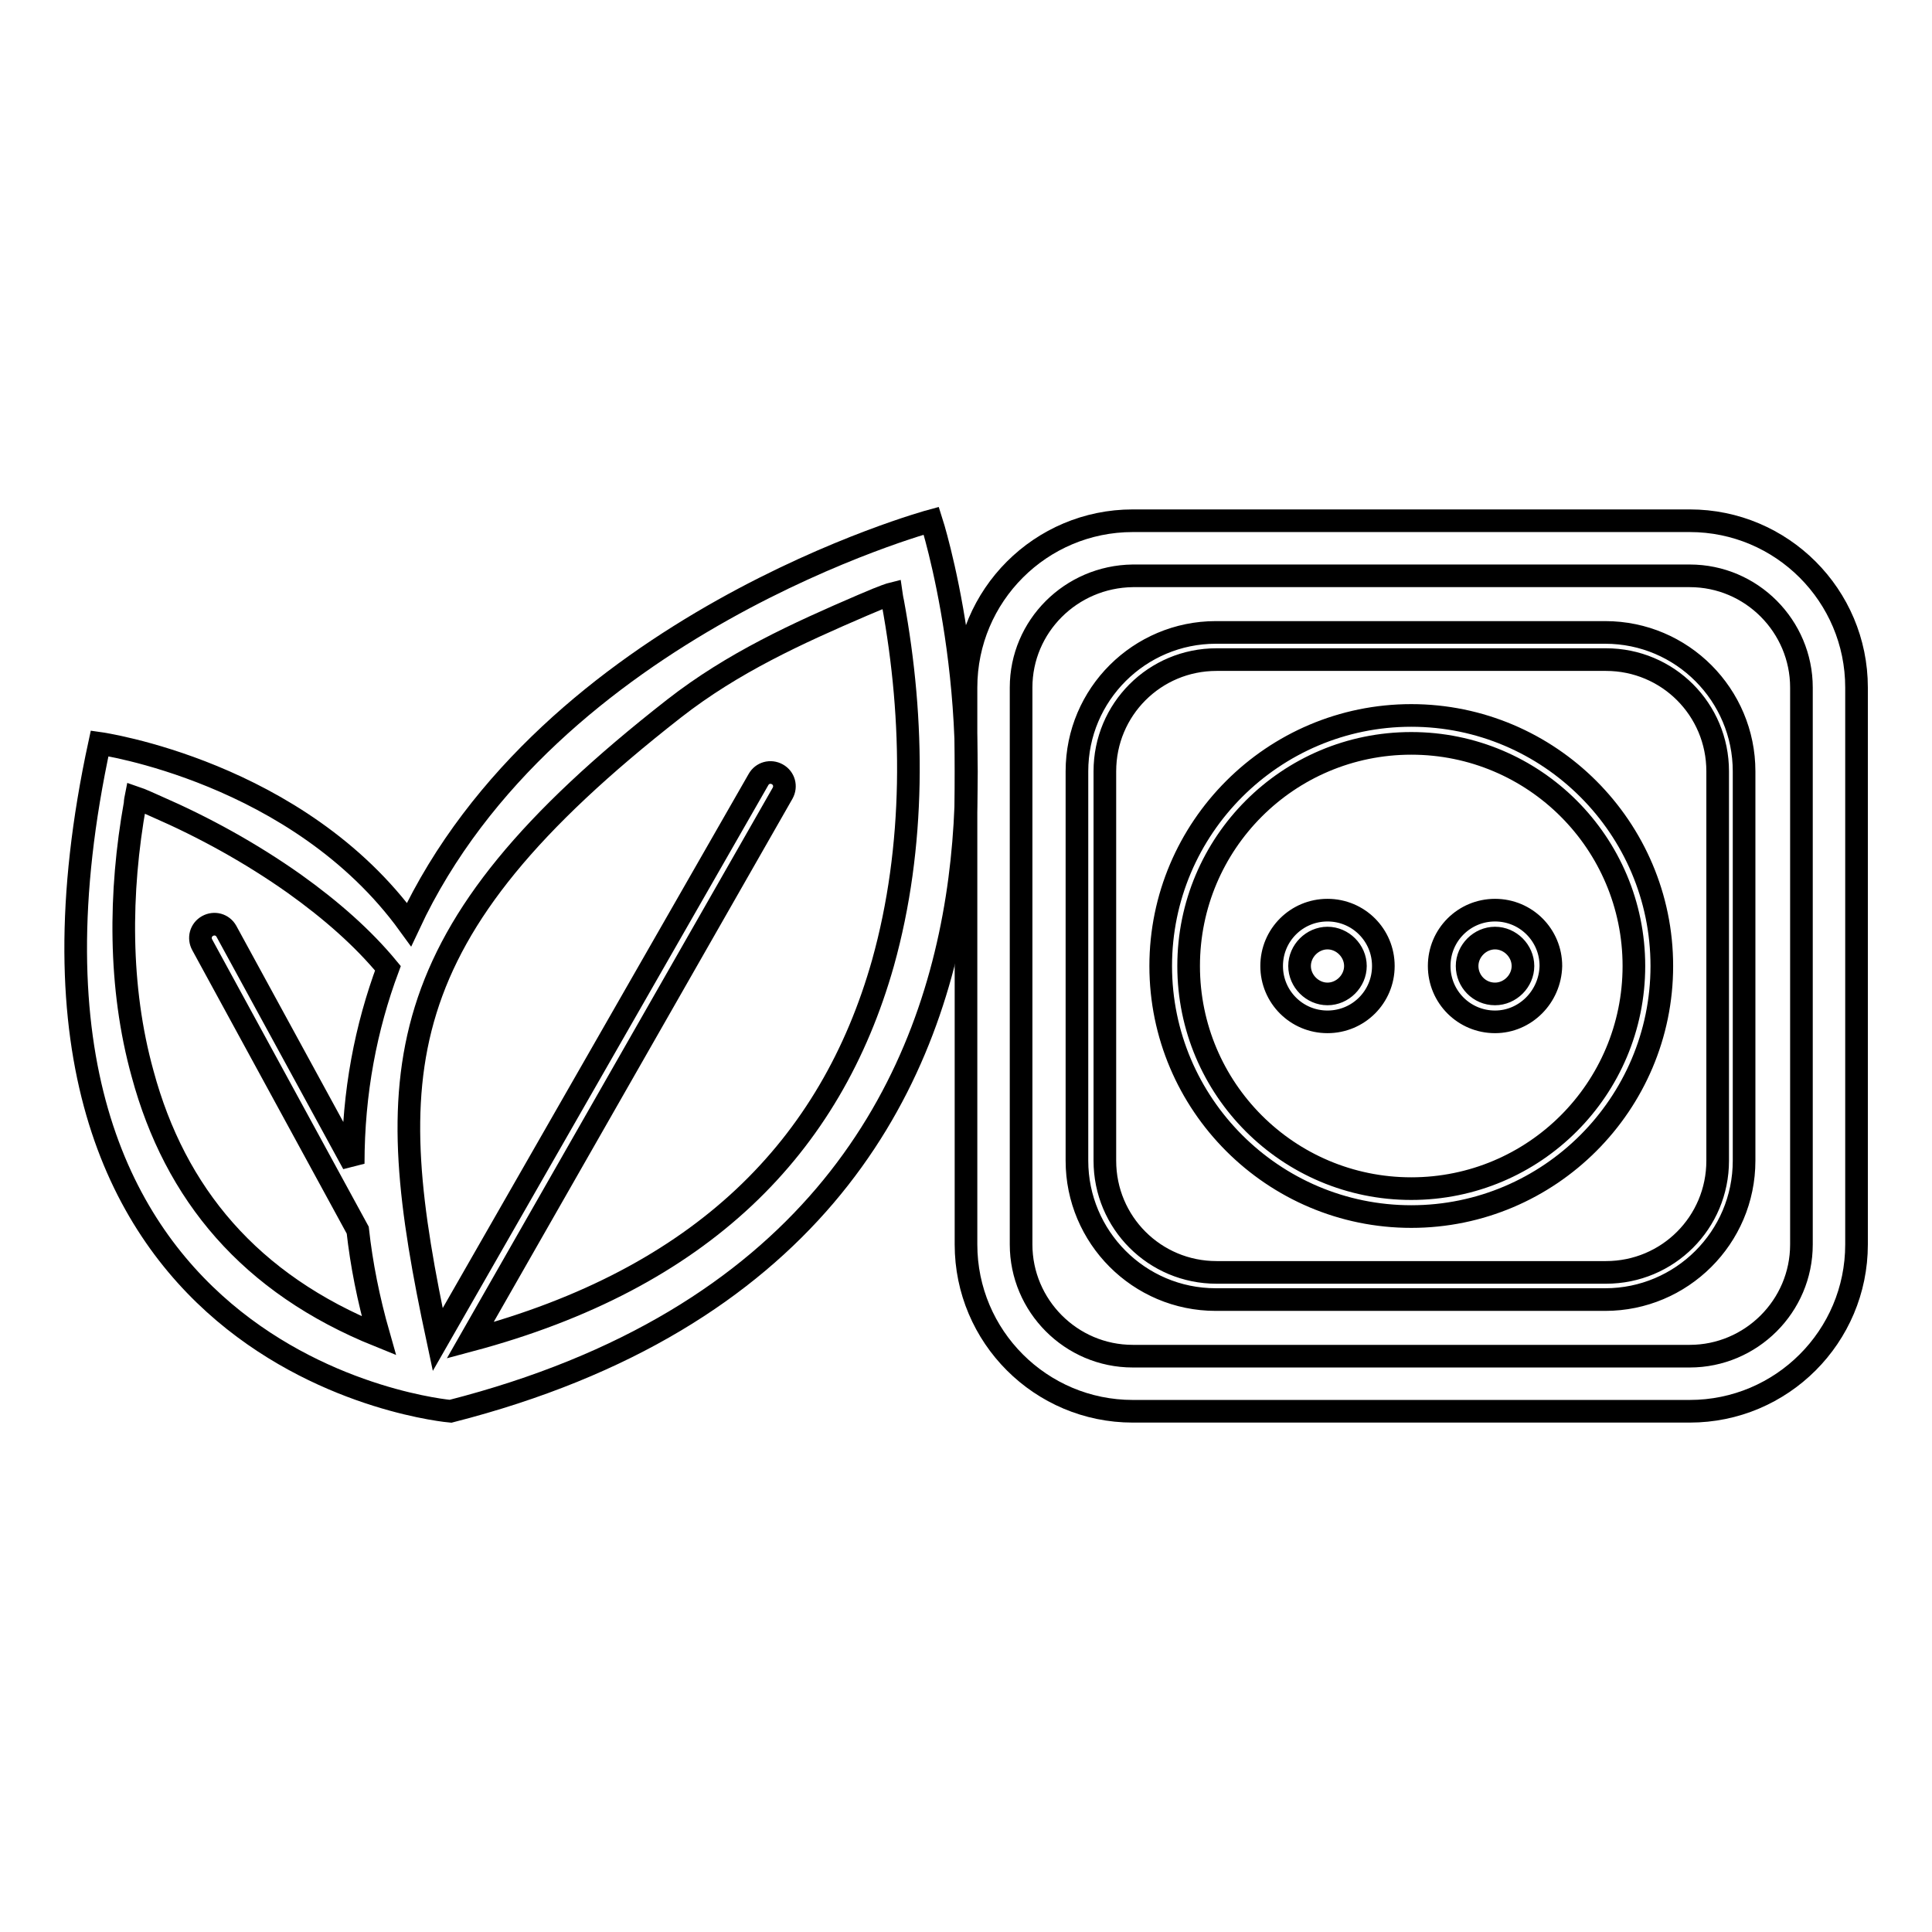
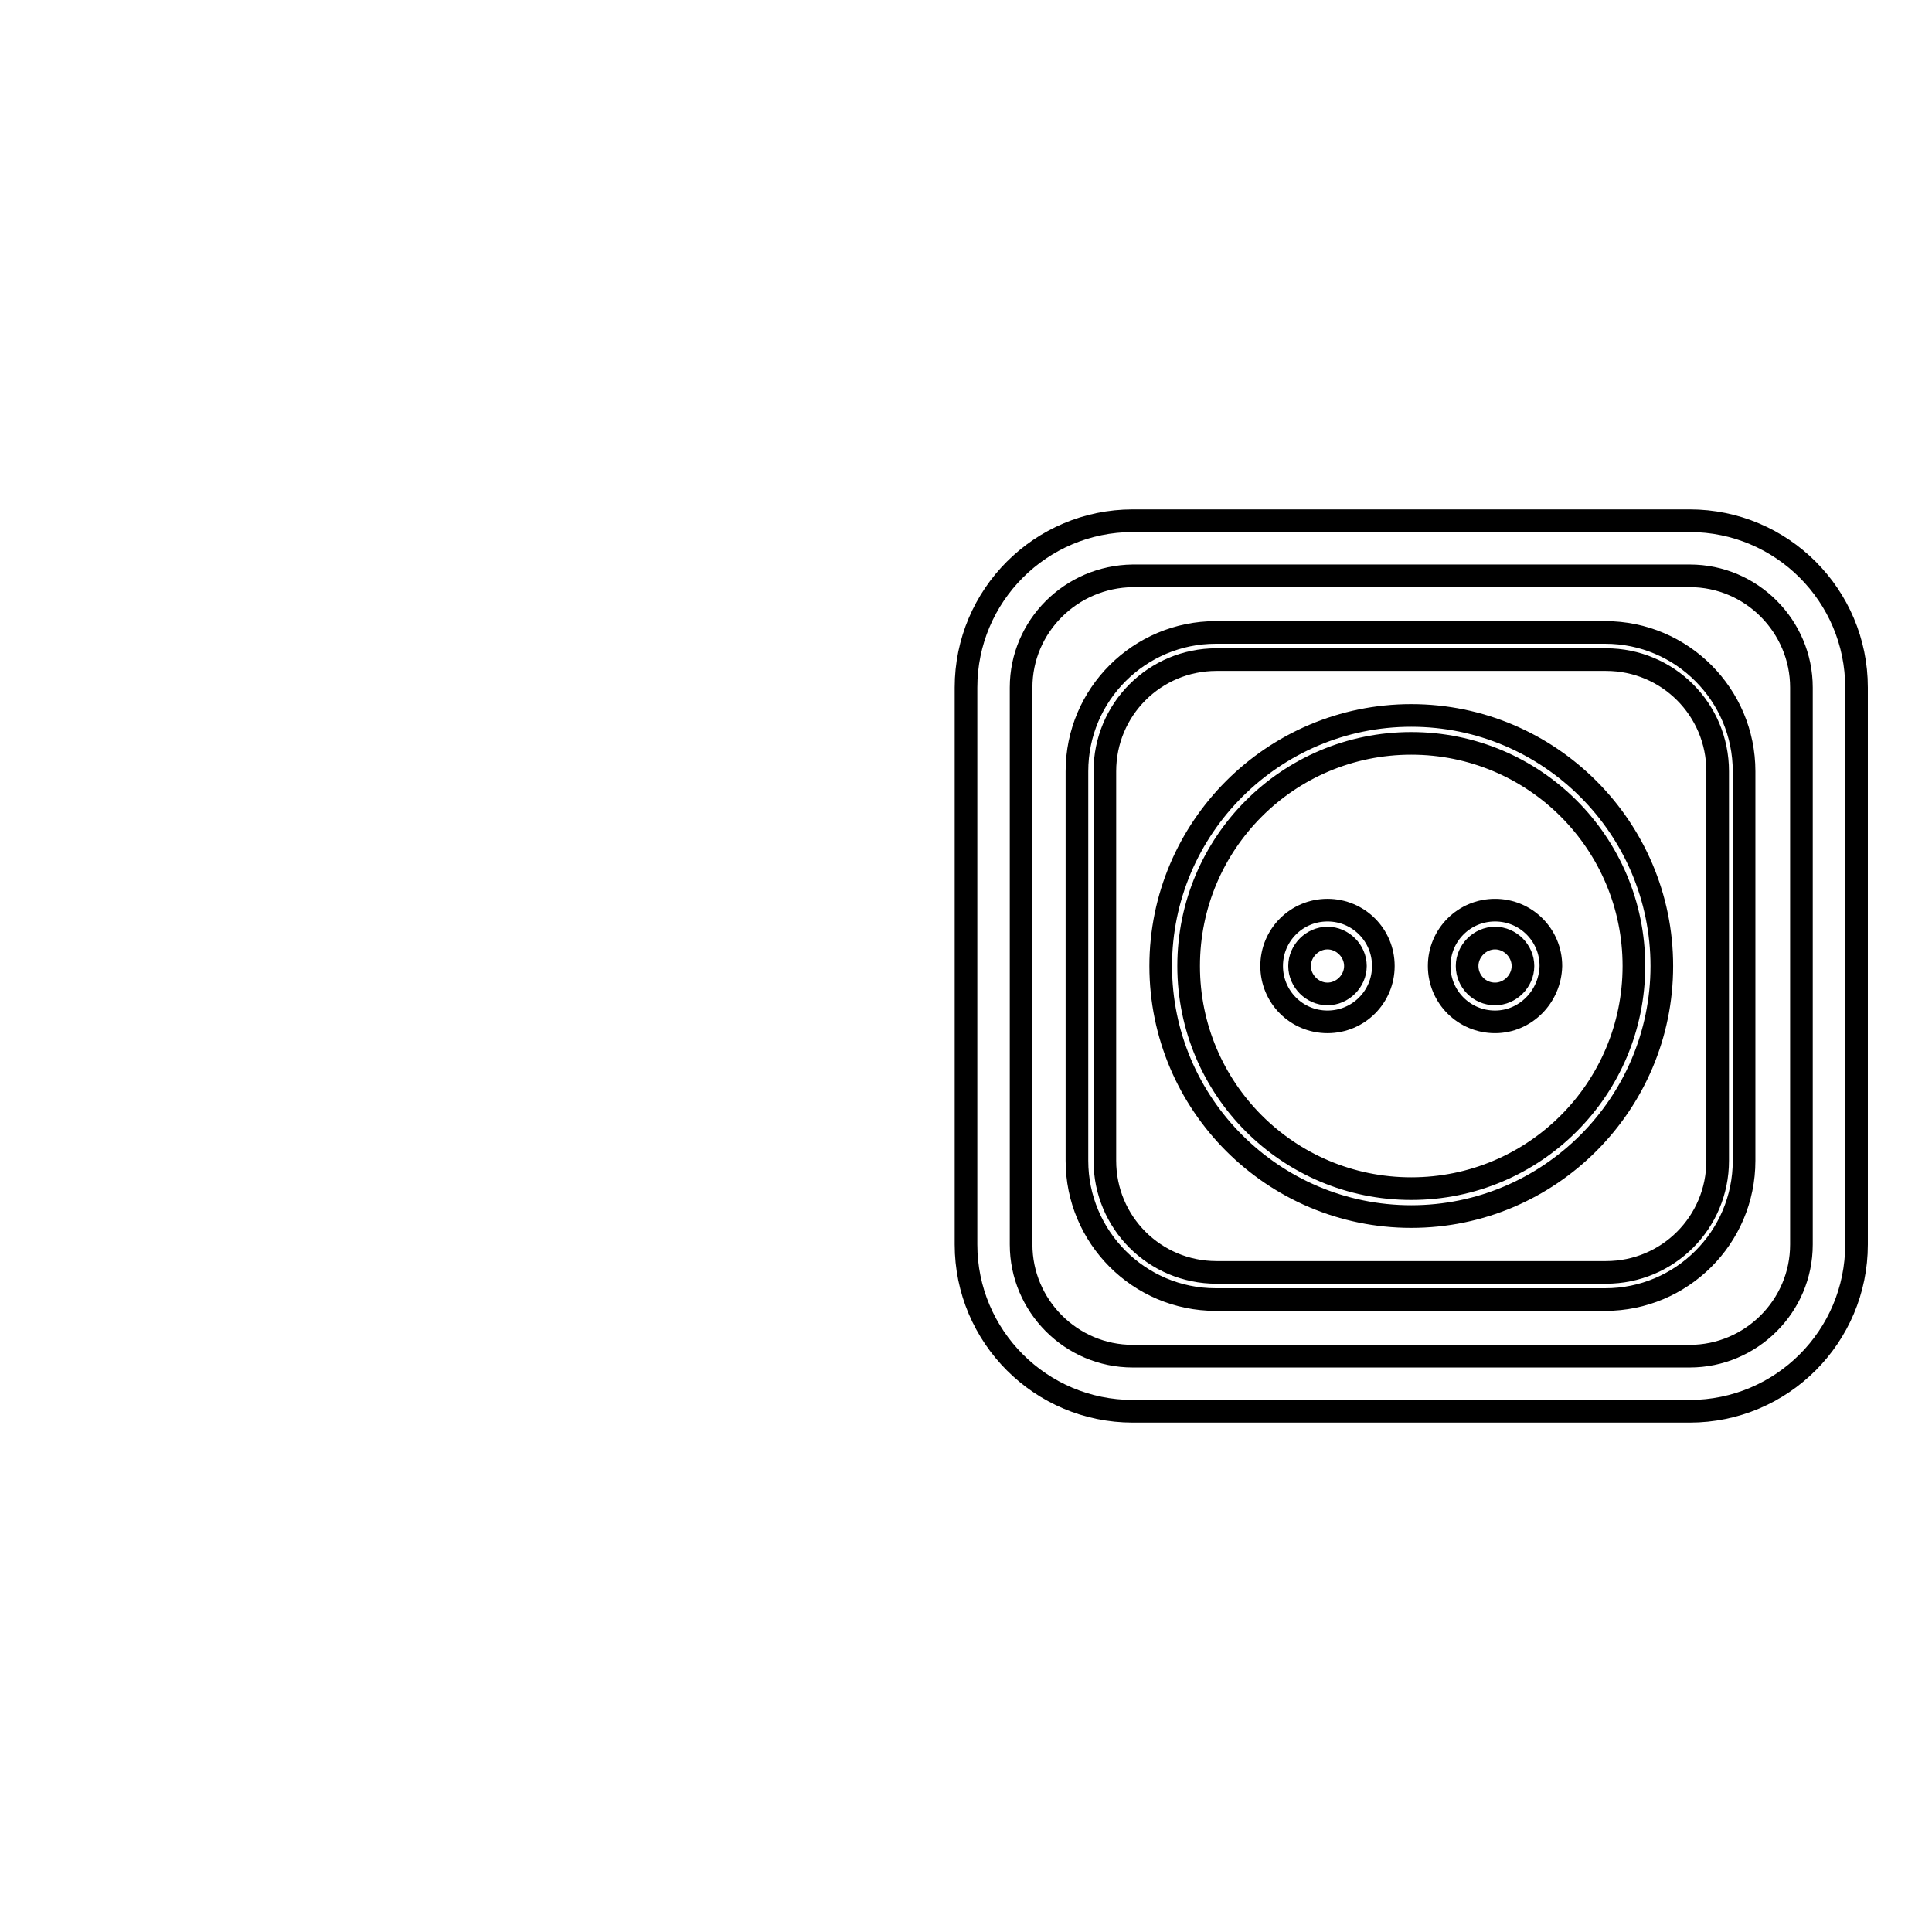
<svg xmlns="http://www.w3.org/2000/svg" version="1.1" x="0px" y="0px" viewBox="0 0 256 256" enable-background="new 0 0 256 256" xml:space="preserve">
  <g>
    <g>
-       <path stroke-width="3" fill-opacity="0" stroke="#000000" d="M47.4,163c0.5,4.5,1.4,9.1,2.8,14c-17.1-6.9-27-18.8-31.3-34.7c-3.2-11.5-3.1-24.1-1-35.8c0-0.3,0.1-0.8,0.1-0.8s0.6,0.2,2.8,1.2c6.2,2.7,12.4,6.1,18.2,10.2c4.9,3.5,9.1,7.2,12.4,11.2l0,0c-2.9,7.8-4.6,16.4-4.6,25.9L30,123.4c-0.5-0.9-1.6-1.2-2.5-0.7s-1.2,1.6-0.7,2.5L47.4,163L47.4,163z M58,177.5c-7.5-35.1-7.2-53.5,31.3-83.6c7.8-6.1,16.4-10,25-13.7c3-1.3,3.8-1.5,3.8-1.5s0.1,0.7,0.2,1.1c2.9,15.7,3,32.4-1.3,47.8c-6.9,24.4-24,41.8-54.7,50l41.4-72.5c0.5-0.9,0.2-2-0.7-2.5c-0.9-0.5-2-0.2-2.5,0.7L58,177.5L58,177.5L58,177.5z M59.7,187c94-24,63.7-118,63.7-118s-50.6,13.7-69.2,53.5c-14.7-20.3-41-24-41-24C-4.8,181.5,59.7,187,59.7,187z" />
      <path stroke-width="3" fill-opacity="0" stroke="#000000" d="M128,91.1c0-12.2,9.9-22.1,22.1-22.1h73.8c12.2,0,22.1,9.9,22.1,22.1v73.8c0,12.2-9.9,22.1-22.1,22.1h-73.8c-12.2,0-22.1-9.9-22.1-22.1V91.1z M135.3,91.1v73.8c0,8.1,6.6,14.8,14.8,14.8h73.8c8.1,0,14.8-6.6,14.8-14.8V91.1c0-8.1-6.6-14.8-14.8-14.8h-73.8C141.9,76.4,135.3,83,135.3,91.1z M142.7,102.2c0-10.2,8.3-18.4,18.4-18.4h51.6c10.2,0,18.4,8.3,18.4,18.4v51.6c0,10.2-8.3,18.4-18.4,18.4h-51.6c-10.2,0-18.4-8.3-18.4-18.4L142.7,102.2L142.7,102.2z M146.4,102.2v51.6c0,8.2,6.6,14.8,14.8,14.8h51.6c8.2,0,14.8-6.6,14.8-14.8v-51.6c0-8.2-6.6-14.8-14.8-14.8h-51.6C153,87.4,146.4,94,146.4,102.2z M187,161.2c-18.3,0-33.2-14.9-33.2-33.2c0-18.3,14.9-33.2,33.2-33.2c18.3,0,33.2,14.9,33.2,33.2C220.2,146.3,205.3,161.2,187,161.2z M187,157.5c16.3,0,29.5-13.2,29.5-29.5c0-16.3-13.2-29.5-29.5-29.5c-16.3,0-29.5,13.2-29.5,29.5C157.5,144.3,170.7,157.5,187,157.5z M175.9,135.4c-4.1,0-7.4-3.3-7.4-7.4c0-4.1,3.3-7.4,7.4-7.4s7.4,3.3,7.4,7.4C183.3,132.1,180,135.4,175.9,135.4z M175.9,131.7c2,0,3.7-1.7,3.7-3.7c0-2-1.7-3.7-3.7-3.7c-2,0-3.7,1.7-3.7,3.7C172.2,130,173.9,131.7,175.9,131.7z M198.1,135.4c-4.1,0-7.4-3.3-7.4-7.4c0-4.1,3.3-7.4,7.4-7.4c4.1,0,7.4,3.3,7.4,7.4C205.4,132.1,202.1,135.4,198.1,135.4z M198.1,131.7c2,0,3.7-1.7,3.7-3.7c0-2-1.7-3.7-3.7-3.7c-2,0-3.7,1.7-3.7,3.7C194.4,130,196,131.7,198.1,131.7z" />
    </g>
  </g>
</svg>